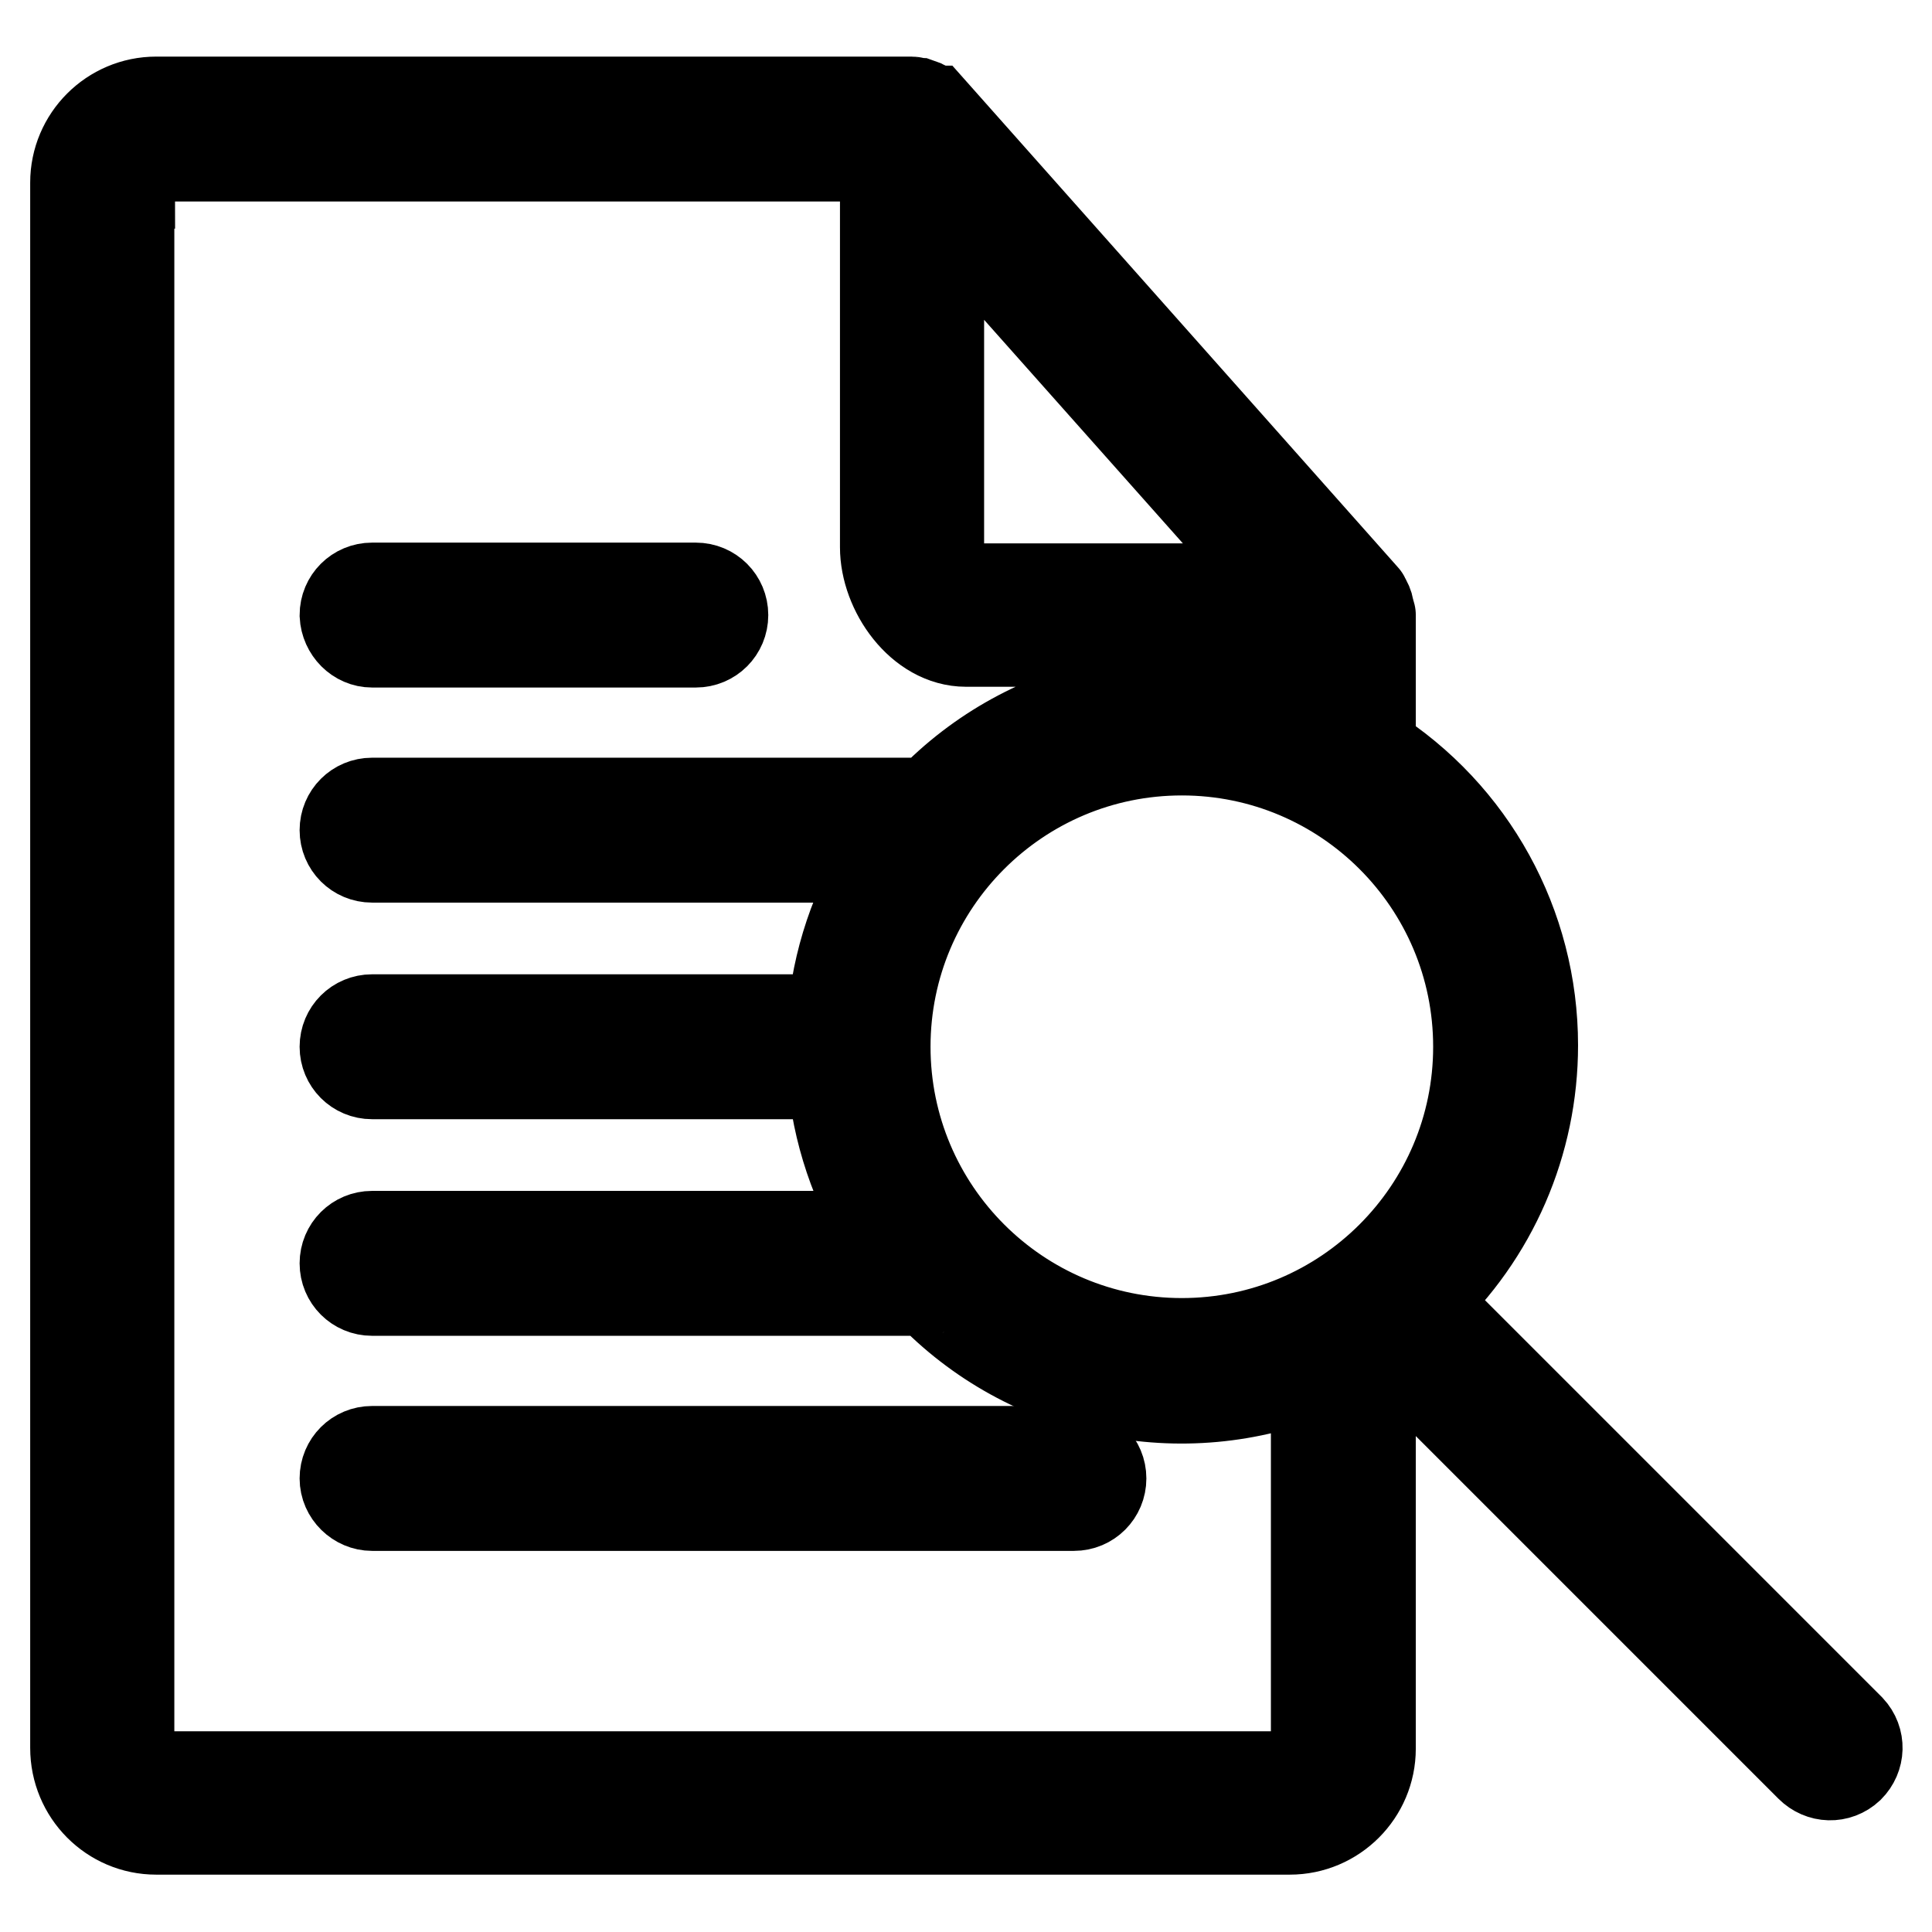
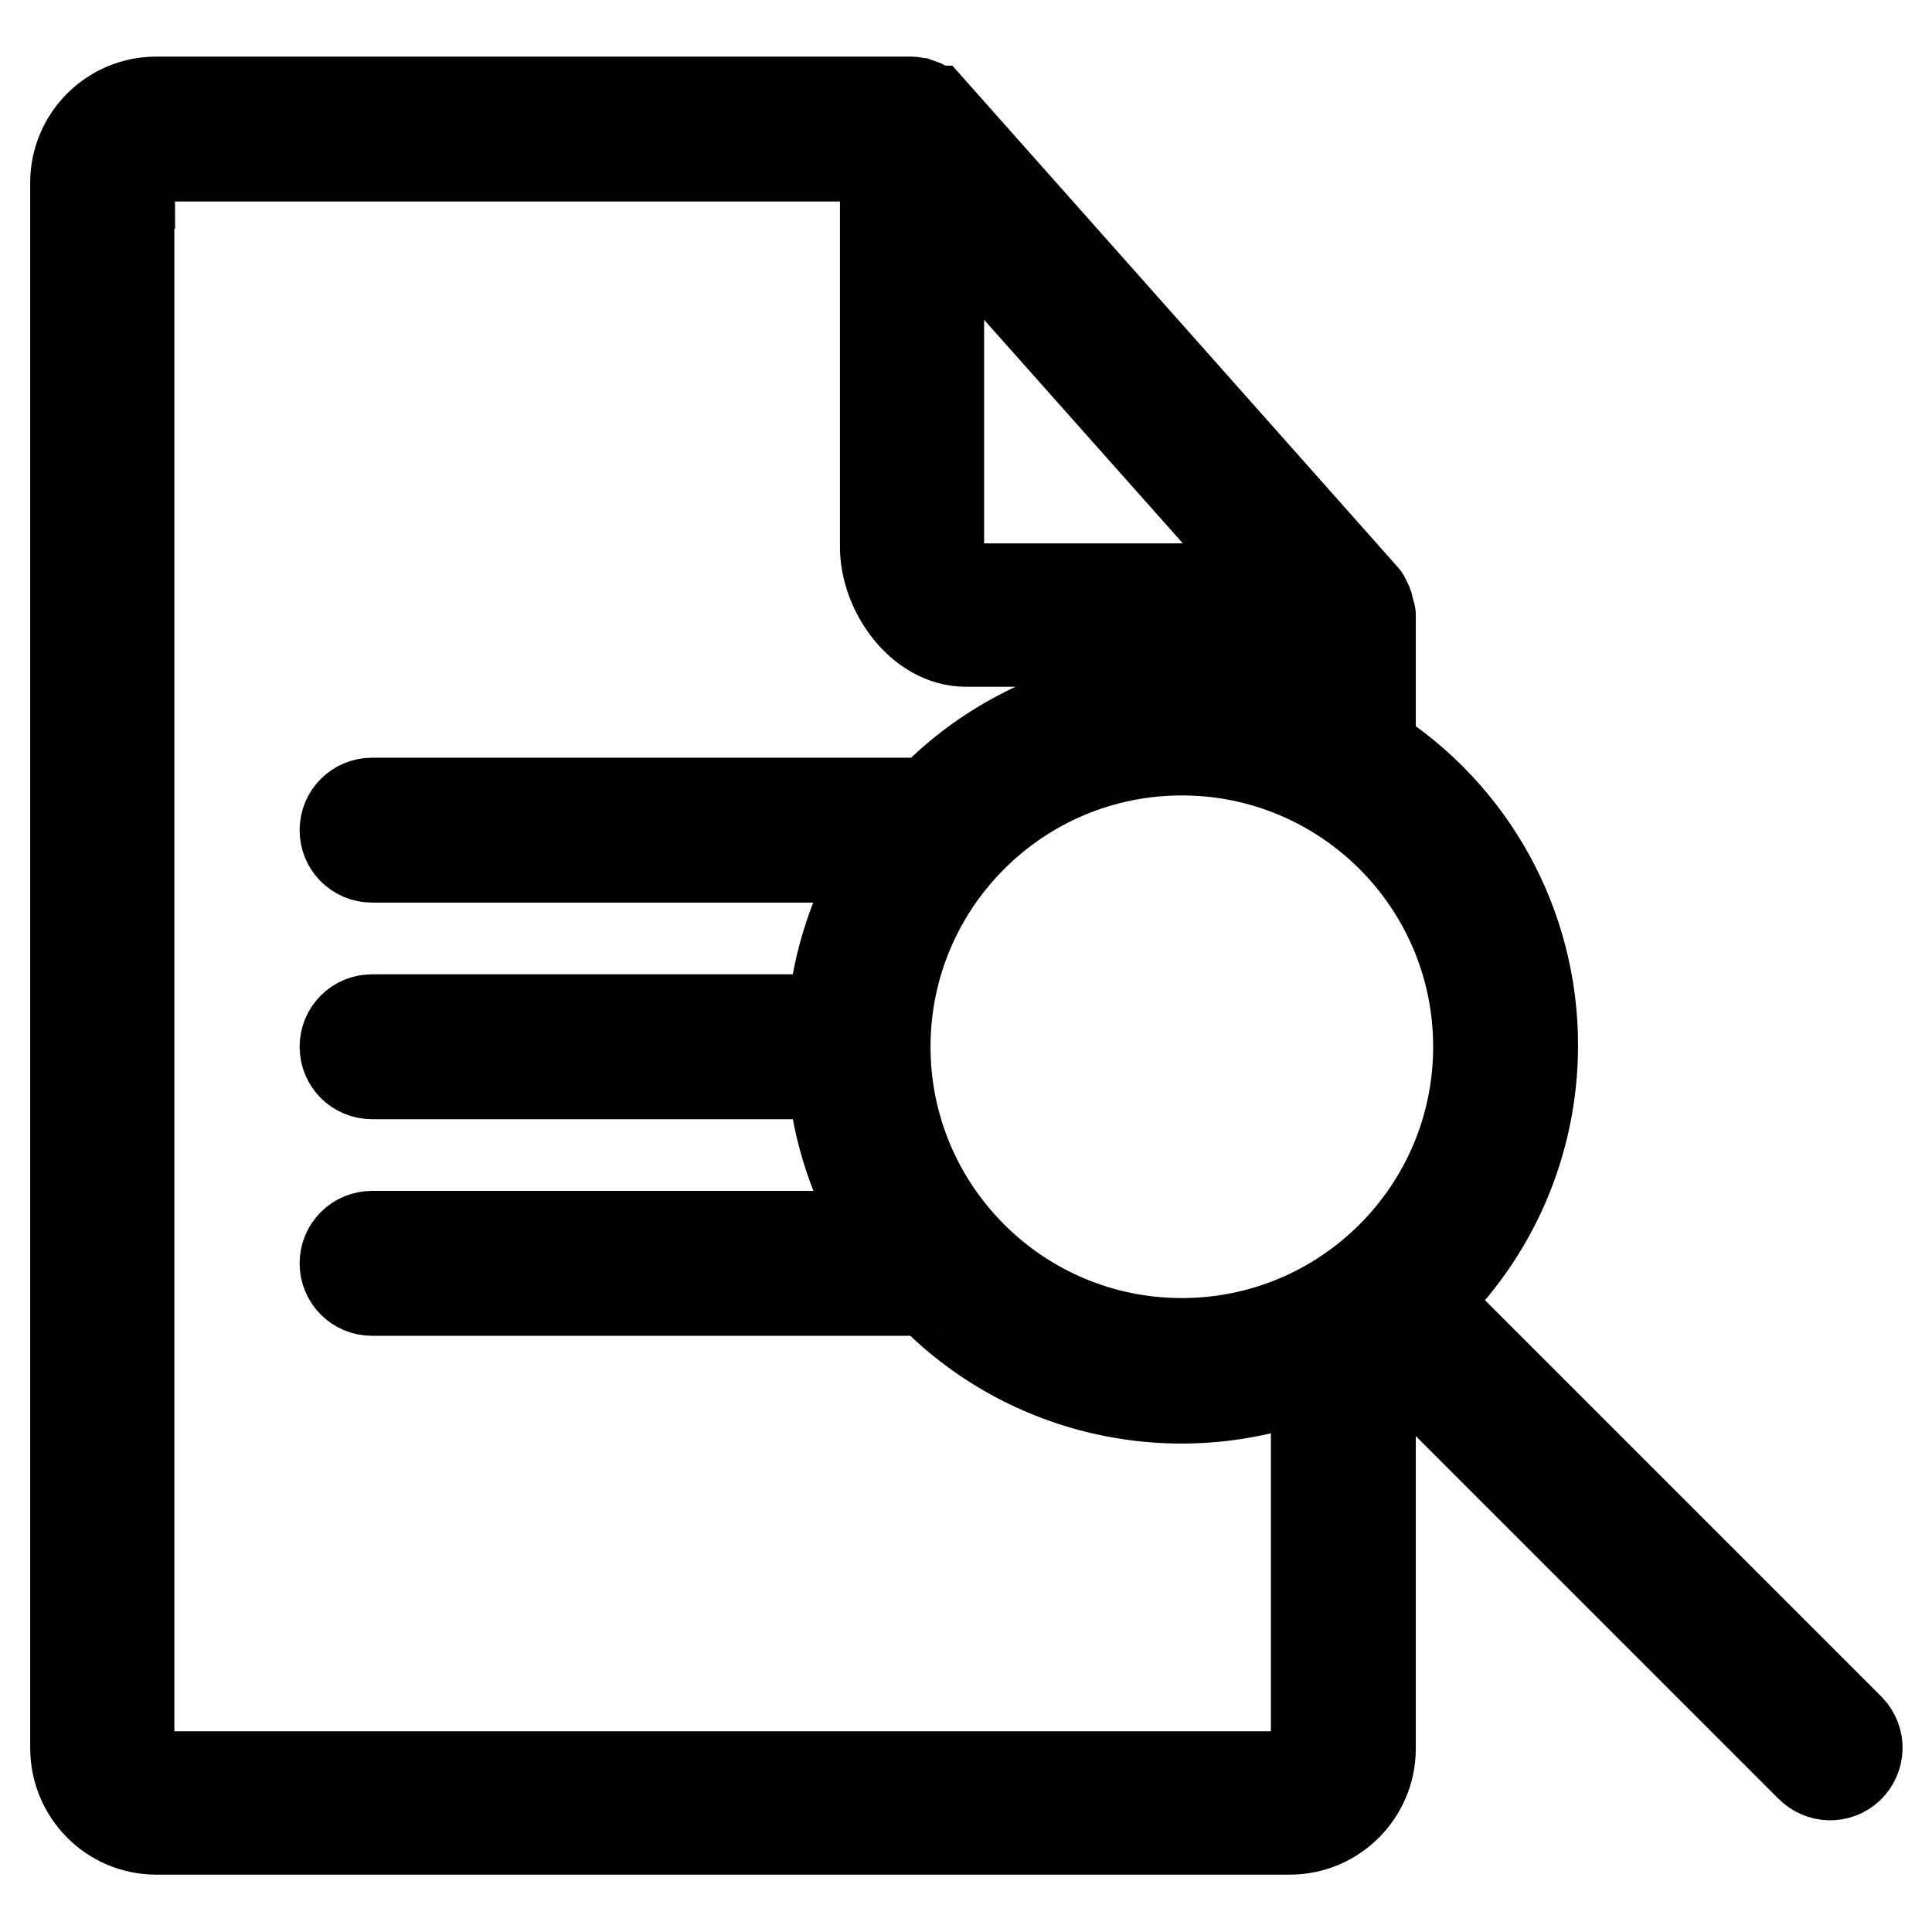
<svg xmlns="http://www.w3.org/2000/svg" version="1.1" x="0px" y="0px" viewBox="0 0 256 256" enable-background="new 0 0 256 256" xml:space="preserve">
  <g>
    <path stroke-width="12" fill-opacity="0" stroke="#000000" d="M20.7,242.4h150.2c5.9,0,10.7-4.8,10.7-10.7V178c0-0.1,0-0.1,0-0.2c0.4-0.3,0.8-0.5,1.2-0.8l57.1,57.1 c1.4,1.4,3.6,1.5,5.1,0.1c1.4-1.4,1.5-3.6,0.1-5.1c0,0-0.1-0.1-0.1-0.1l-56.6-56.6c9.4-8.8,14.7-21,14.7-33.9 c0-15.9-8.1-30.6-21.5-39.1c0-0.1,0-0.1,0-0.2V81.5c0-0.1-0.1-0.2-0.1-0.3c0-0.2-0.1-0.3-0.1-0.5c-0.1-0.5-0.3-1-0.6-1.4 c0-0.1,0-0.1-0.1-0.2l-57.2-64.4c0,0,0,0-0.1,0c-0.4-0.5-1-0.8-1.6-1c-0.1,0-0.3-0.1-0.4-0.1c-0.2,0-0.4-0.1-0.6-0.1H20.7 c-5.9,0-10.7,4.8-10.7,10.7v207.4C10,237.6,14.8,242.4,20.7,242.4z M195.9,138.7c0,21.7-17.6,39.3-39.3,39.3 c-21.7,0-39.3-17.6-39.3-39.3s17.6-39.3,39.3-39.3C178.3,99.4,195.9,117,195.9,138.7z M124.4,26.6l45.7,51.4H128 c-1.6,0-3.6-3-3.6-5.4V26.6z M17.2,24.3c0-2,1.6-3.6,3.6-3.6h96.5v51.8c0,5.8,4.7,12.5,10.7,12.5h46.5v10.7 c-17.7-7.4-38.1-3.1-51.3,10.7H49.3c-2,0-3.6,1.6-3.6,3.6c0,2,1.6,3.6,3.6,3.6h68.2c-4.1,6.4-6.6,13.8-7.2,21.5h-61 c-2,0-3.6,1.6-3.6,3.6s1.6,3.6,3.6,3.6h61c0.6,7.6,3.1,15,7.2,21.5H49.3c-2,0-3.6,1.6-3.6,3.6s1.6,3.6,3.6,3.6h73.3 c0.2,0,0.3-0.1,0.4-0.1c13.2,13.9,33.7,18.2,51.4,10.8v50.1c0,2-1.6,3.6-3.6,3.6H20.7c-2,0-3.6-1.6-3.6-3.6V24.3z" />
-     <path stroke-width="12" fill-opacity="0" stroke="#000000" d="M49.3,85.1h42.9c2,0,3.6-1.6,3.6-3.6c0-2-1.6-3.6-3.6-3.6H49.3c-2,0-3.6,1.6-3.6,3.6 C45.8,83.5,47.4,85.1,49.3,85.1z M49.3,199.5h93c2,0,3.6-1.6,3.6-3.6s-1.6-3.6-3.6-3.6h-93c-2,0-3.6,1.6-3.6,3.6 S47.4,199.5,49.3,199.5z" />
  </g>
</svg>